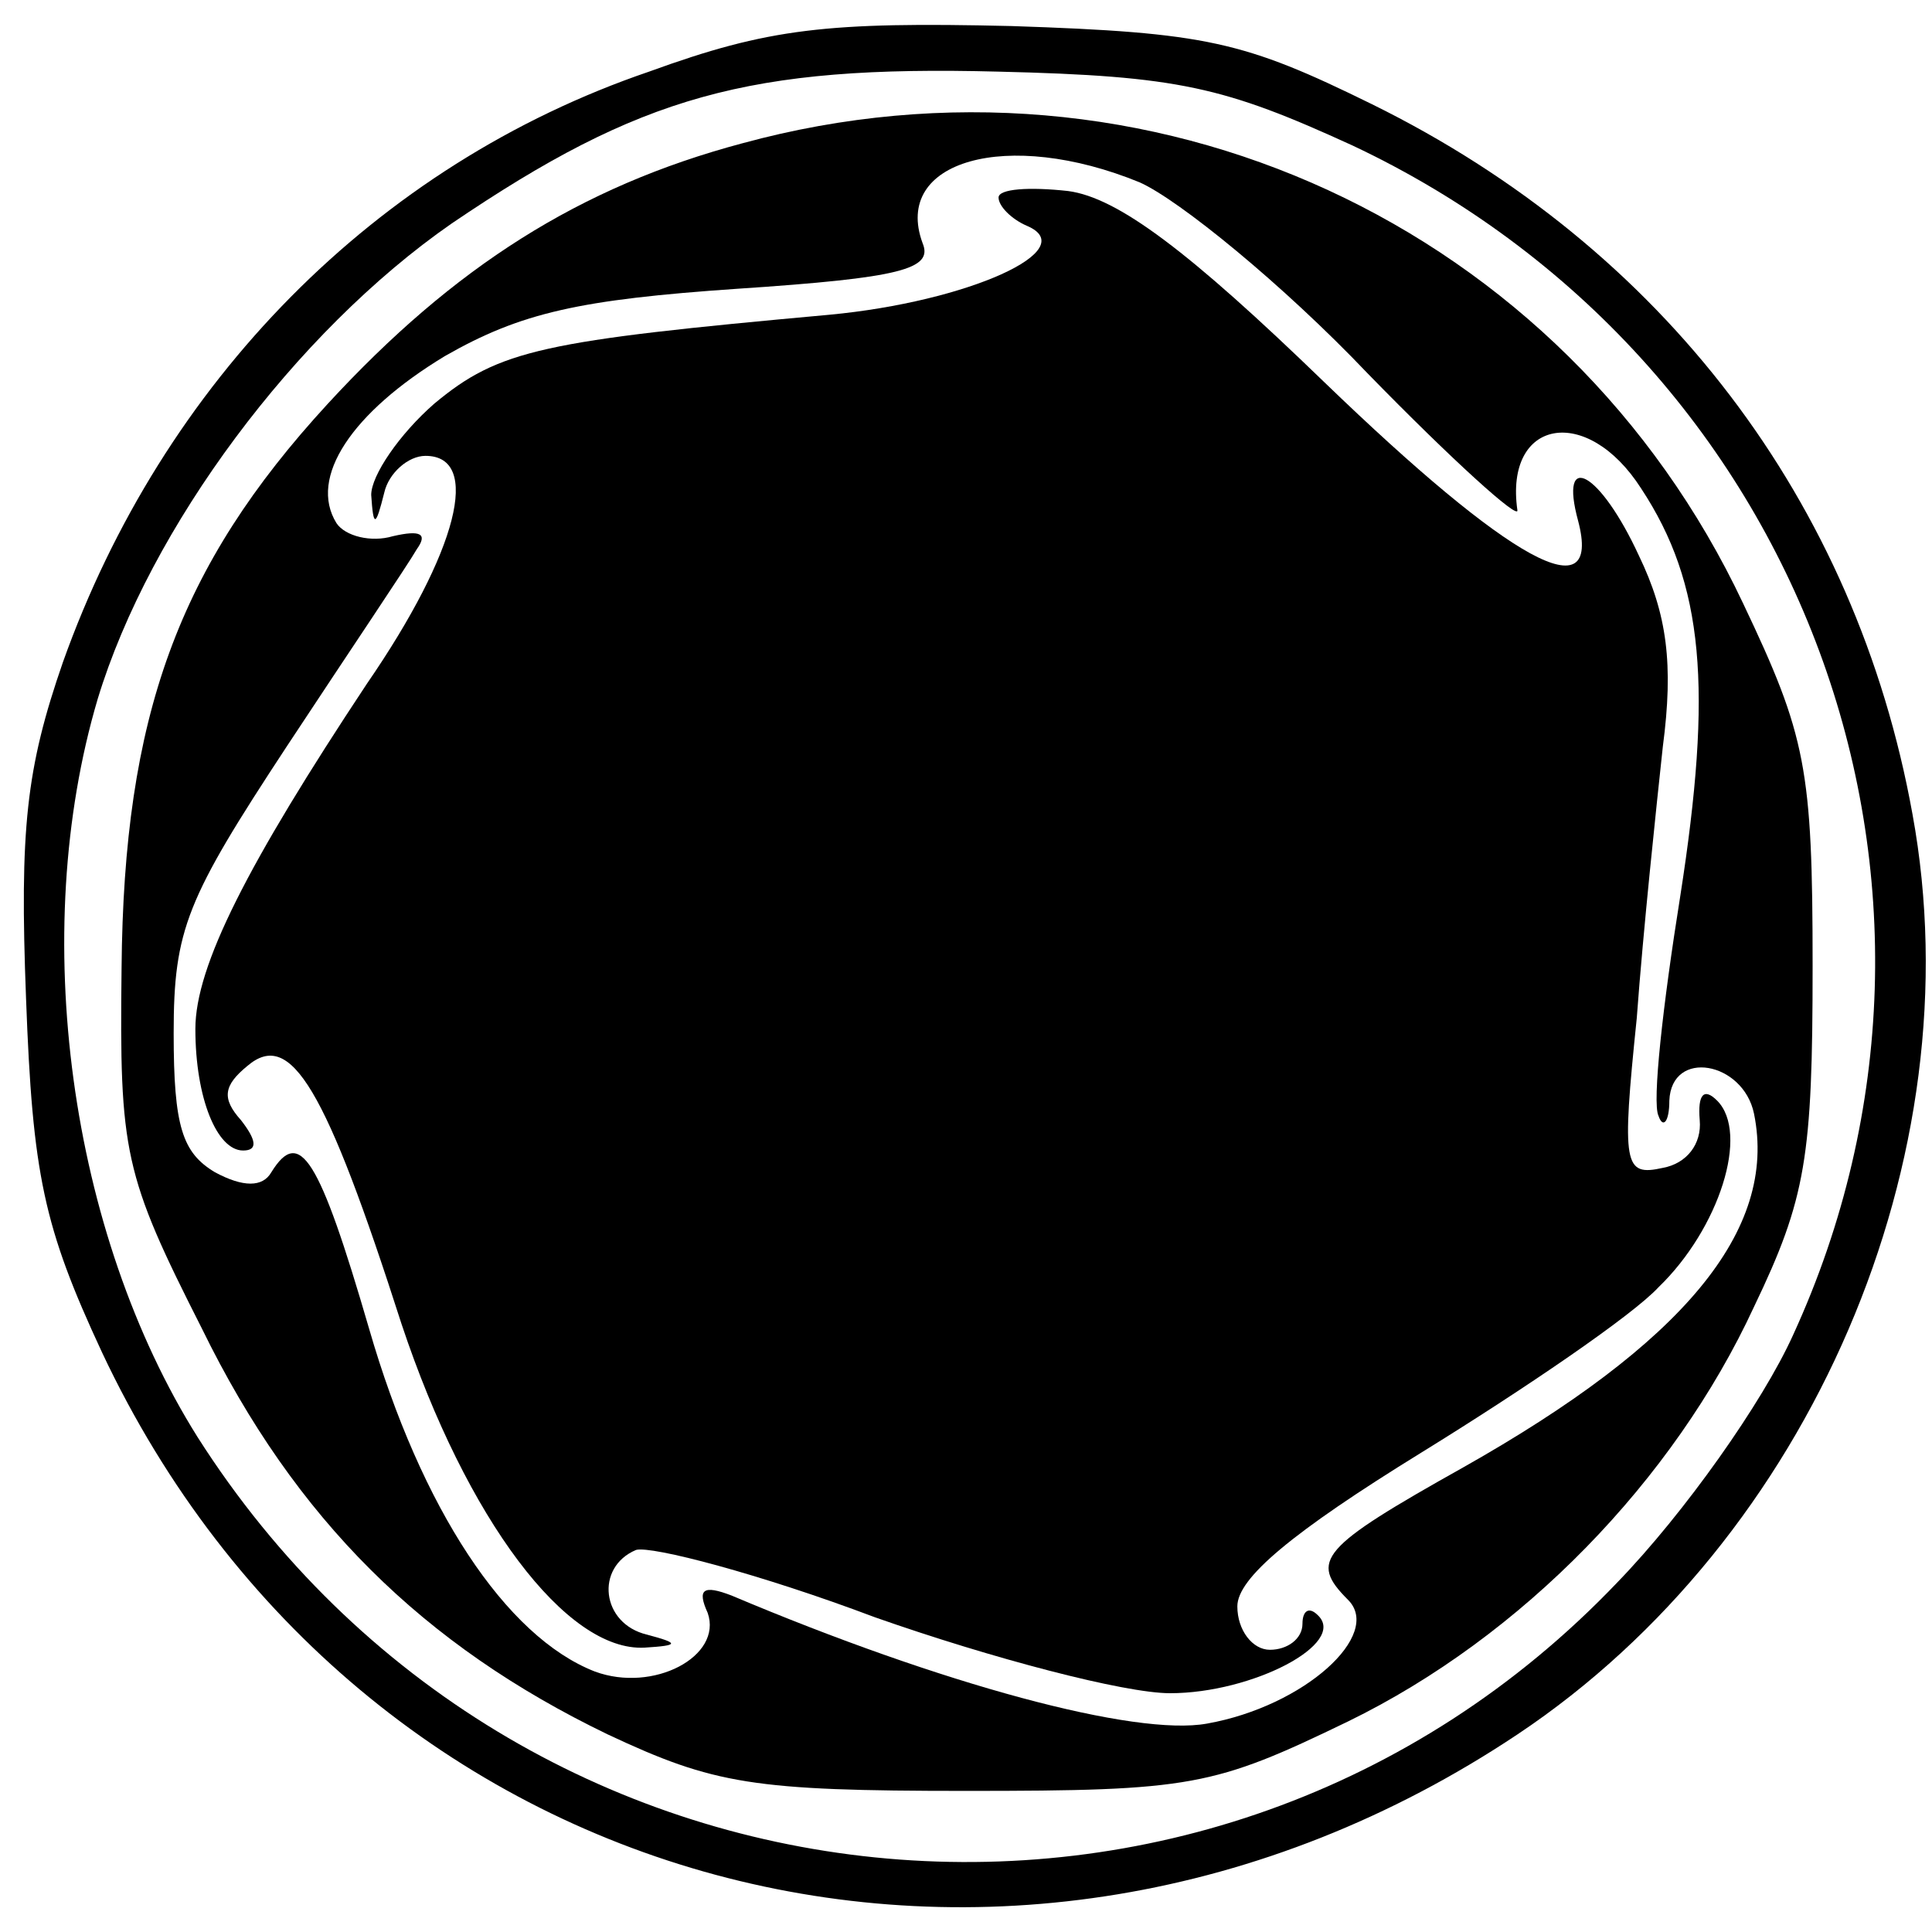
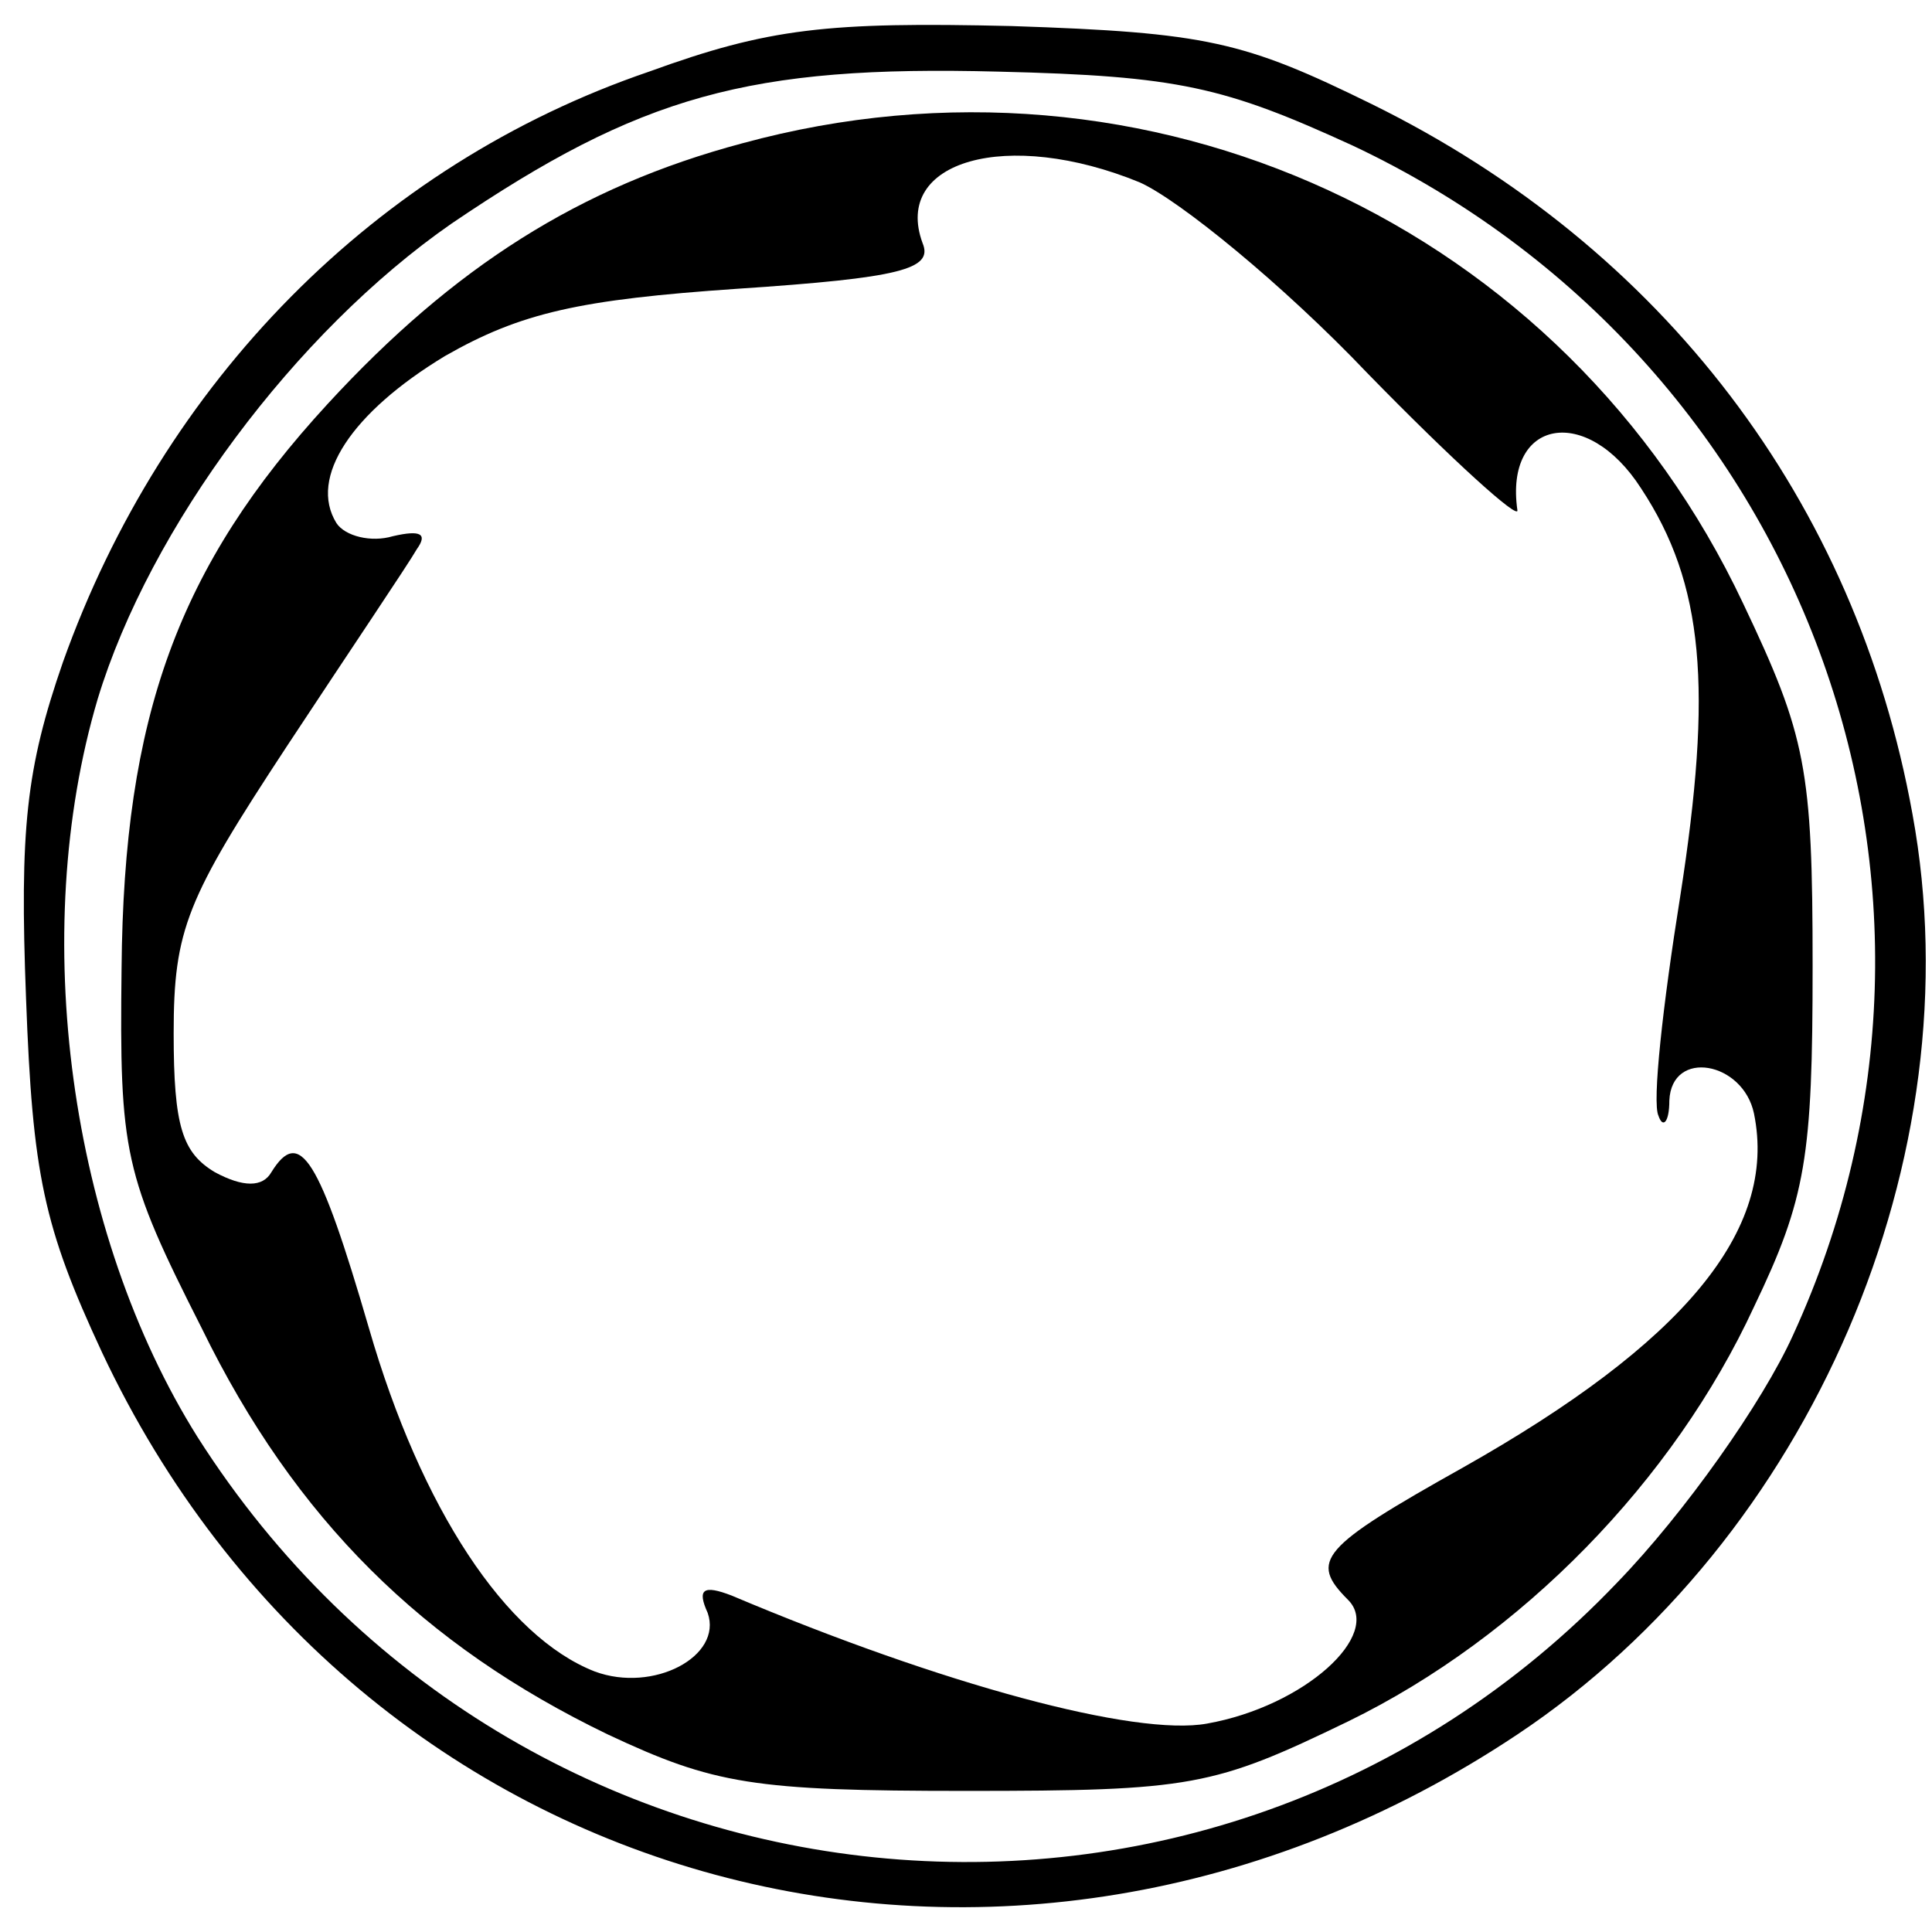
<svg xmlns="http://www.w3.org/2000/svg" version="1.0" width="89pt" height="89pt" viewBox="0 0 89 89" preserveAspectRatio="xMidYMid meet">
  <g transform="translate(0,89) scale(0.1,-0.1)" fill="#000000" stroke="none">
    <path d="M299 857 c-126 -43 -224 -143 -270 -272 -17 -49 -20 -77 -17 -155 3 -81 8 -105 35 -163 118 -251 418 -332 652 -176 135 90 211 266 182 424 -26 144 -115 261 -249 327 -59 29 -76 33 -166 36 -85 2 -112 -1 -167 -21z m324 -34 c208 -98 298 -341 203 -548 -14 -31 -50 -82 -81 -114 -187 -196 -507 -164 -654 67 -59 94 -78 232 -46 340 24 79 91 169 163 219 87 59 137 73 252 70 83 -2 104 -7 163 -34z" />
    <path d="M342 824 c-75 -20 -133 -57 -191 -120 -69 -75 -94 -144 -95 -260 -1 -85 1 -95 37 -166 43 -88 102 -146 187 -187 49 -23 67 -26 165 -26 104 0 114 2 176 32 80 39 150 111 187 191 24 50 27 69 27 157 0 91 -3 106 -32 167 -82 174 -274 263 -461 212z m183 -18 c18 -8 66 -47 105 -88 39 -40 70 -68 69 -63 -6 42 32 49 57 10 29 -44 33 -92 18 -188 -8 -50 -13 -95 -10 -101 2 -6 5 -3 5 7 1 24 34 18 39 -6 11 -54 -33 -106 -134 -163 -66 -37 -71 -43 -53 -61 16 -16 -20 -49 -65 -57 -33 -6 -122 18 -219 59 -13 5 -16 3 -11 -8 7 -20 -25 -37 -52 -27 -41 16 -80 75 -104 158 -23 79 -32 93 -45 72 -4 -7 -13 -7 -26 0 -15 9 -19 21 -19 64 0 48 6 62 52 132 29 44 56 84 60 91 5 7 2 9 -11 6 -10 -3 -22 0 -26 6 -13 21 7 51 50 77 35 20 62 26 135 31 75 5 90 9 85 21 -14 38 39 53 100 28z" />
-     <path d="M460 799 c0 -4 6 -10 13 -13 26 -11 -27 -35 -91 -41 -132 -12 -152 -16 -182 -41 -16 -14 -29 -33 -29 -42 1 -15 2 -15 6 1 2 9 11 17 19 17 26 0 15 -44 -27 -105 -55 -83 -79 -130 -79 -159 0 -32 10 -56 22 -56 7 0 6 5 -1 14 -9 10 -8 16 3 25 20 17 36 -10 71 -119 30 -90 76 -151 112 -149 16 1 16 2 1 6 -21 5 -24 31 -5 39 7 2 57 -11 110 -31 54 -19 115 -35 136 -35 38 0 82 23 68 36 -4 4 -7 2 -7 -4 0 -7 -7 -12 -15 -12 -8 0 -15 9 -15 20 0 13 25 34 85 71 47 29 97 63 109 76 28 27 42 71 27 86 -6 6 -9 3 -8 -9 1 -11 -6 -20 -17 -22 -18 -4 -19 1 -12 69 3 41 9 97 12 125 5 38 2 61 -11 88 -18 39 -37 49 -28 16 11 -42 -31 -19 -117 64 -62 60 -95 85 -118 88 -18 2 -32 1 -32 -3z" />
  </g>
</svg>